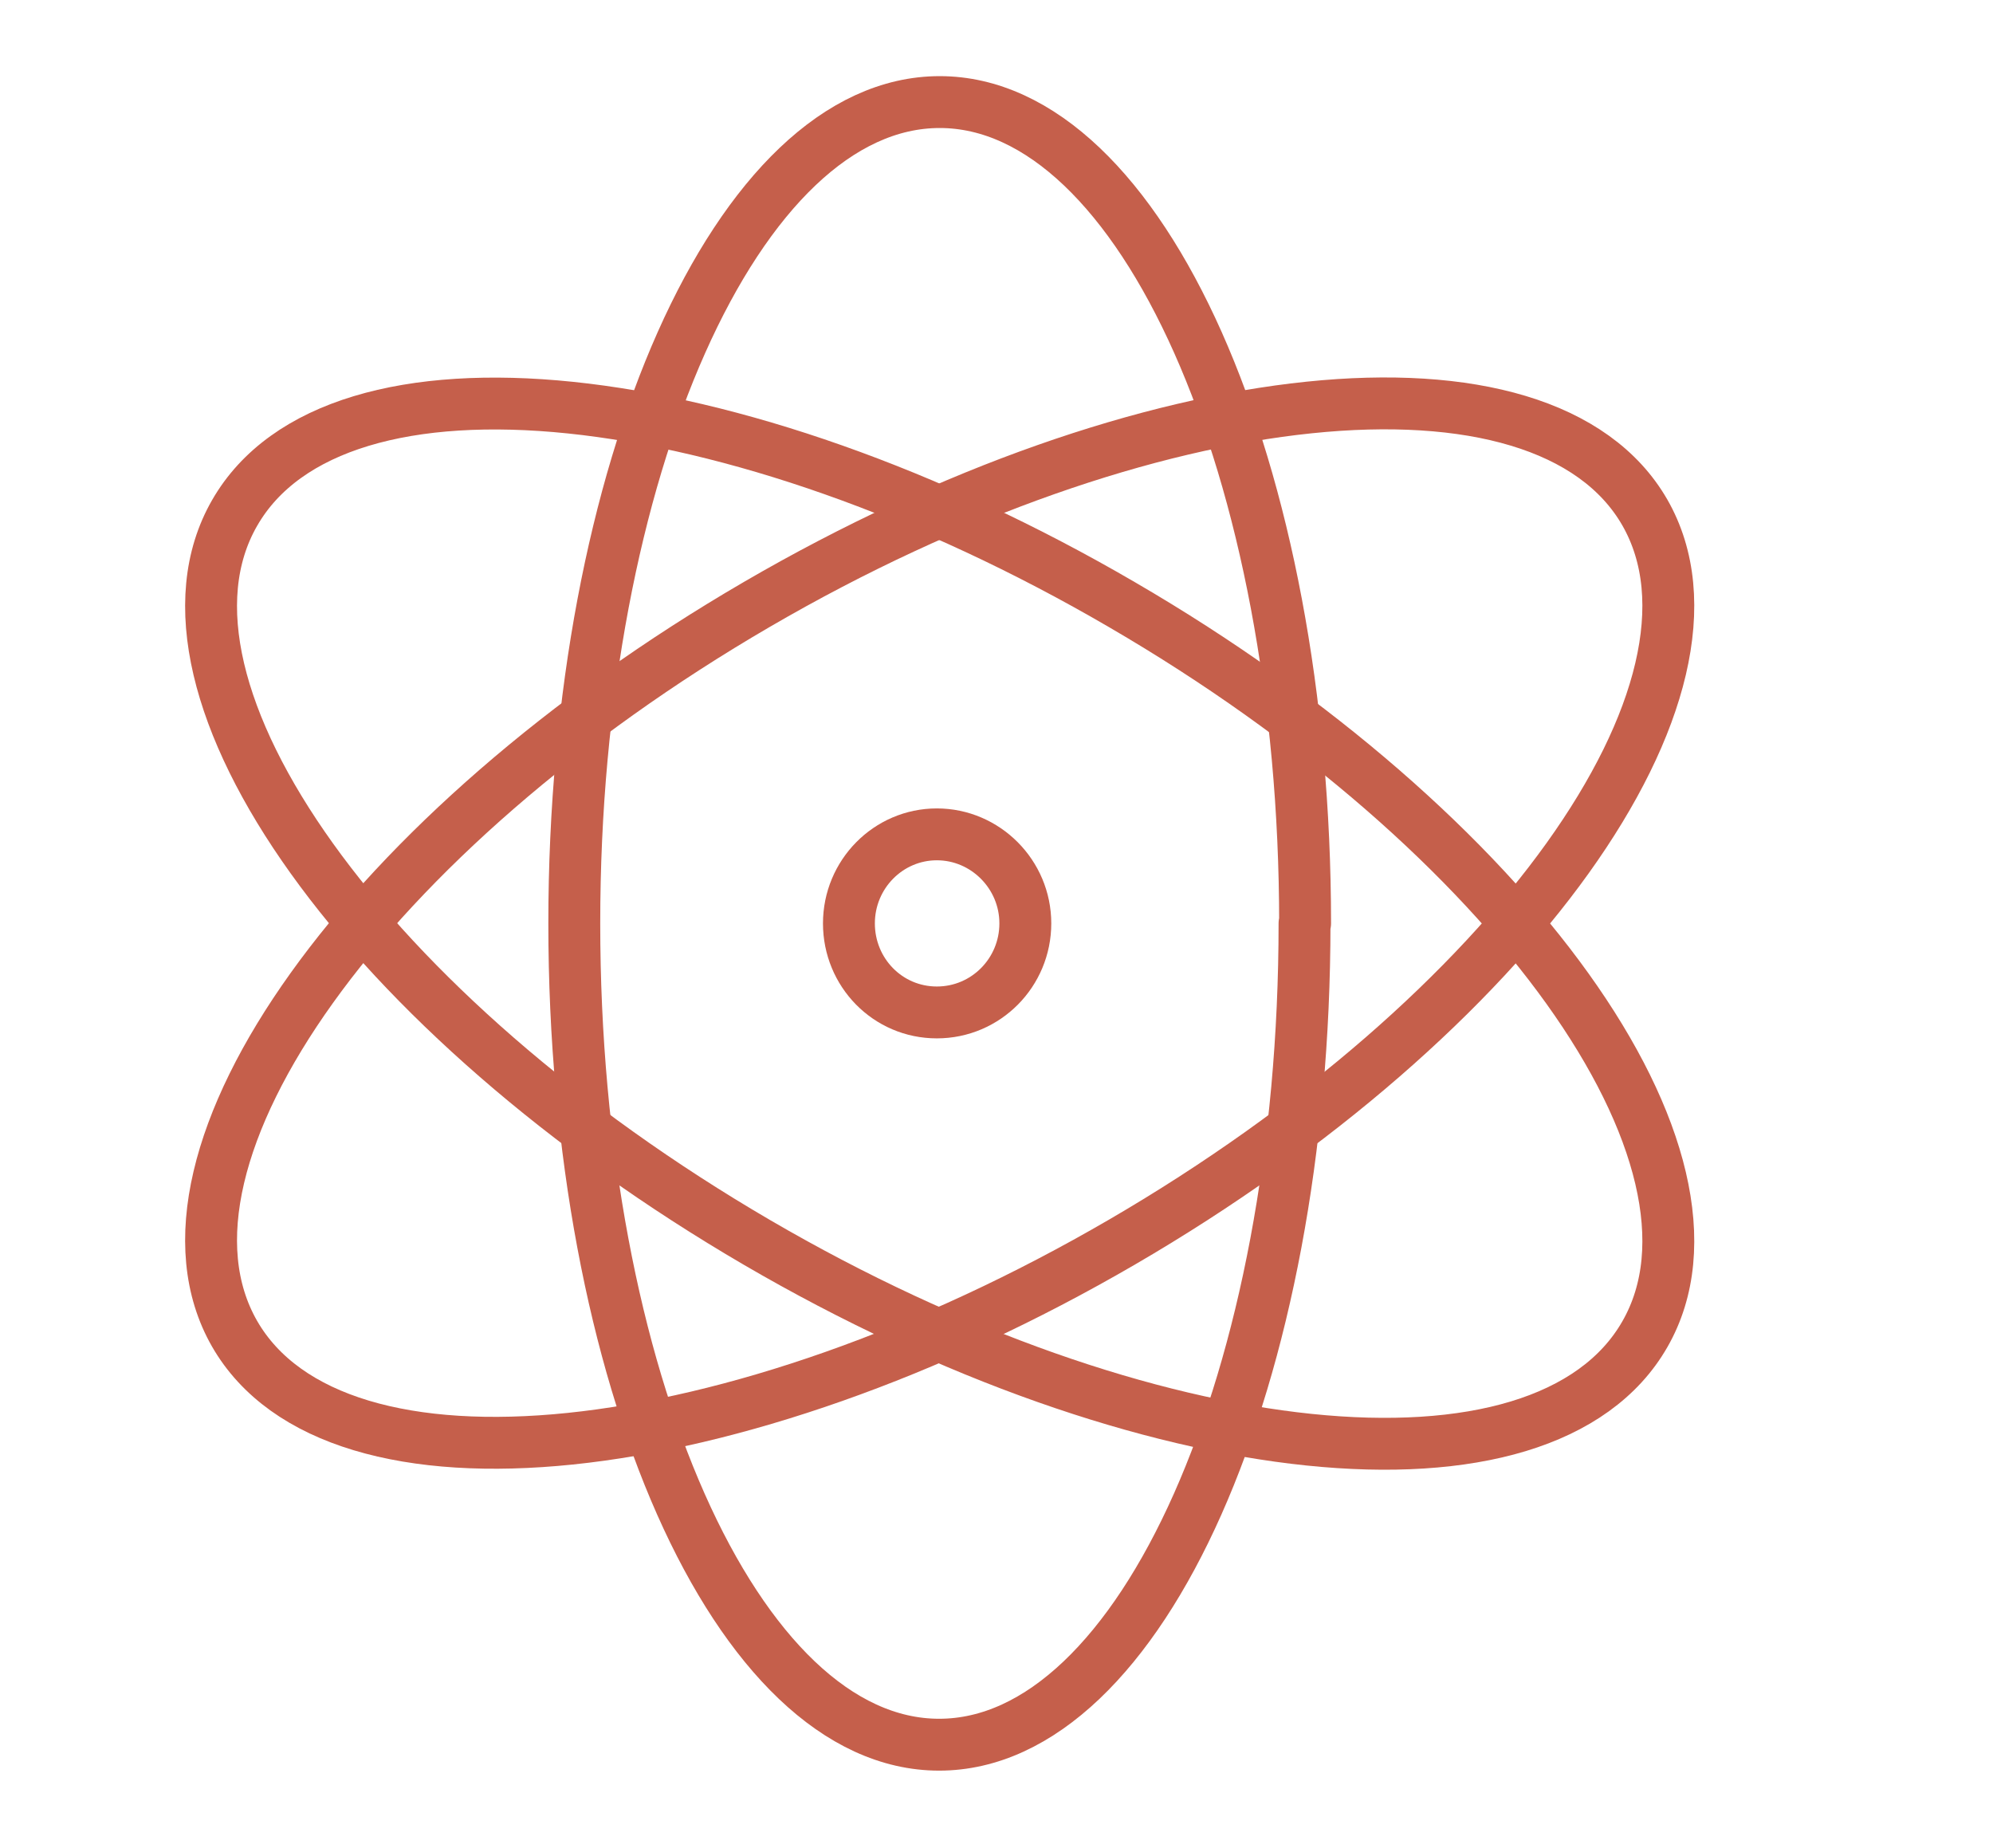
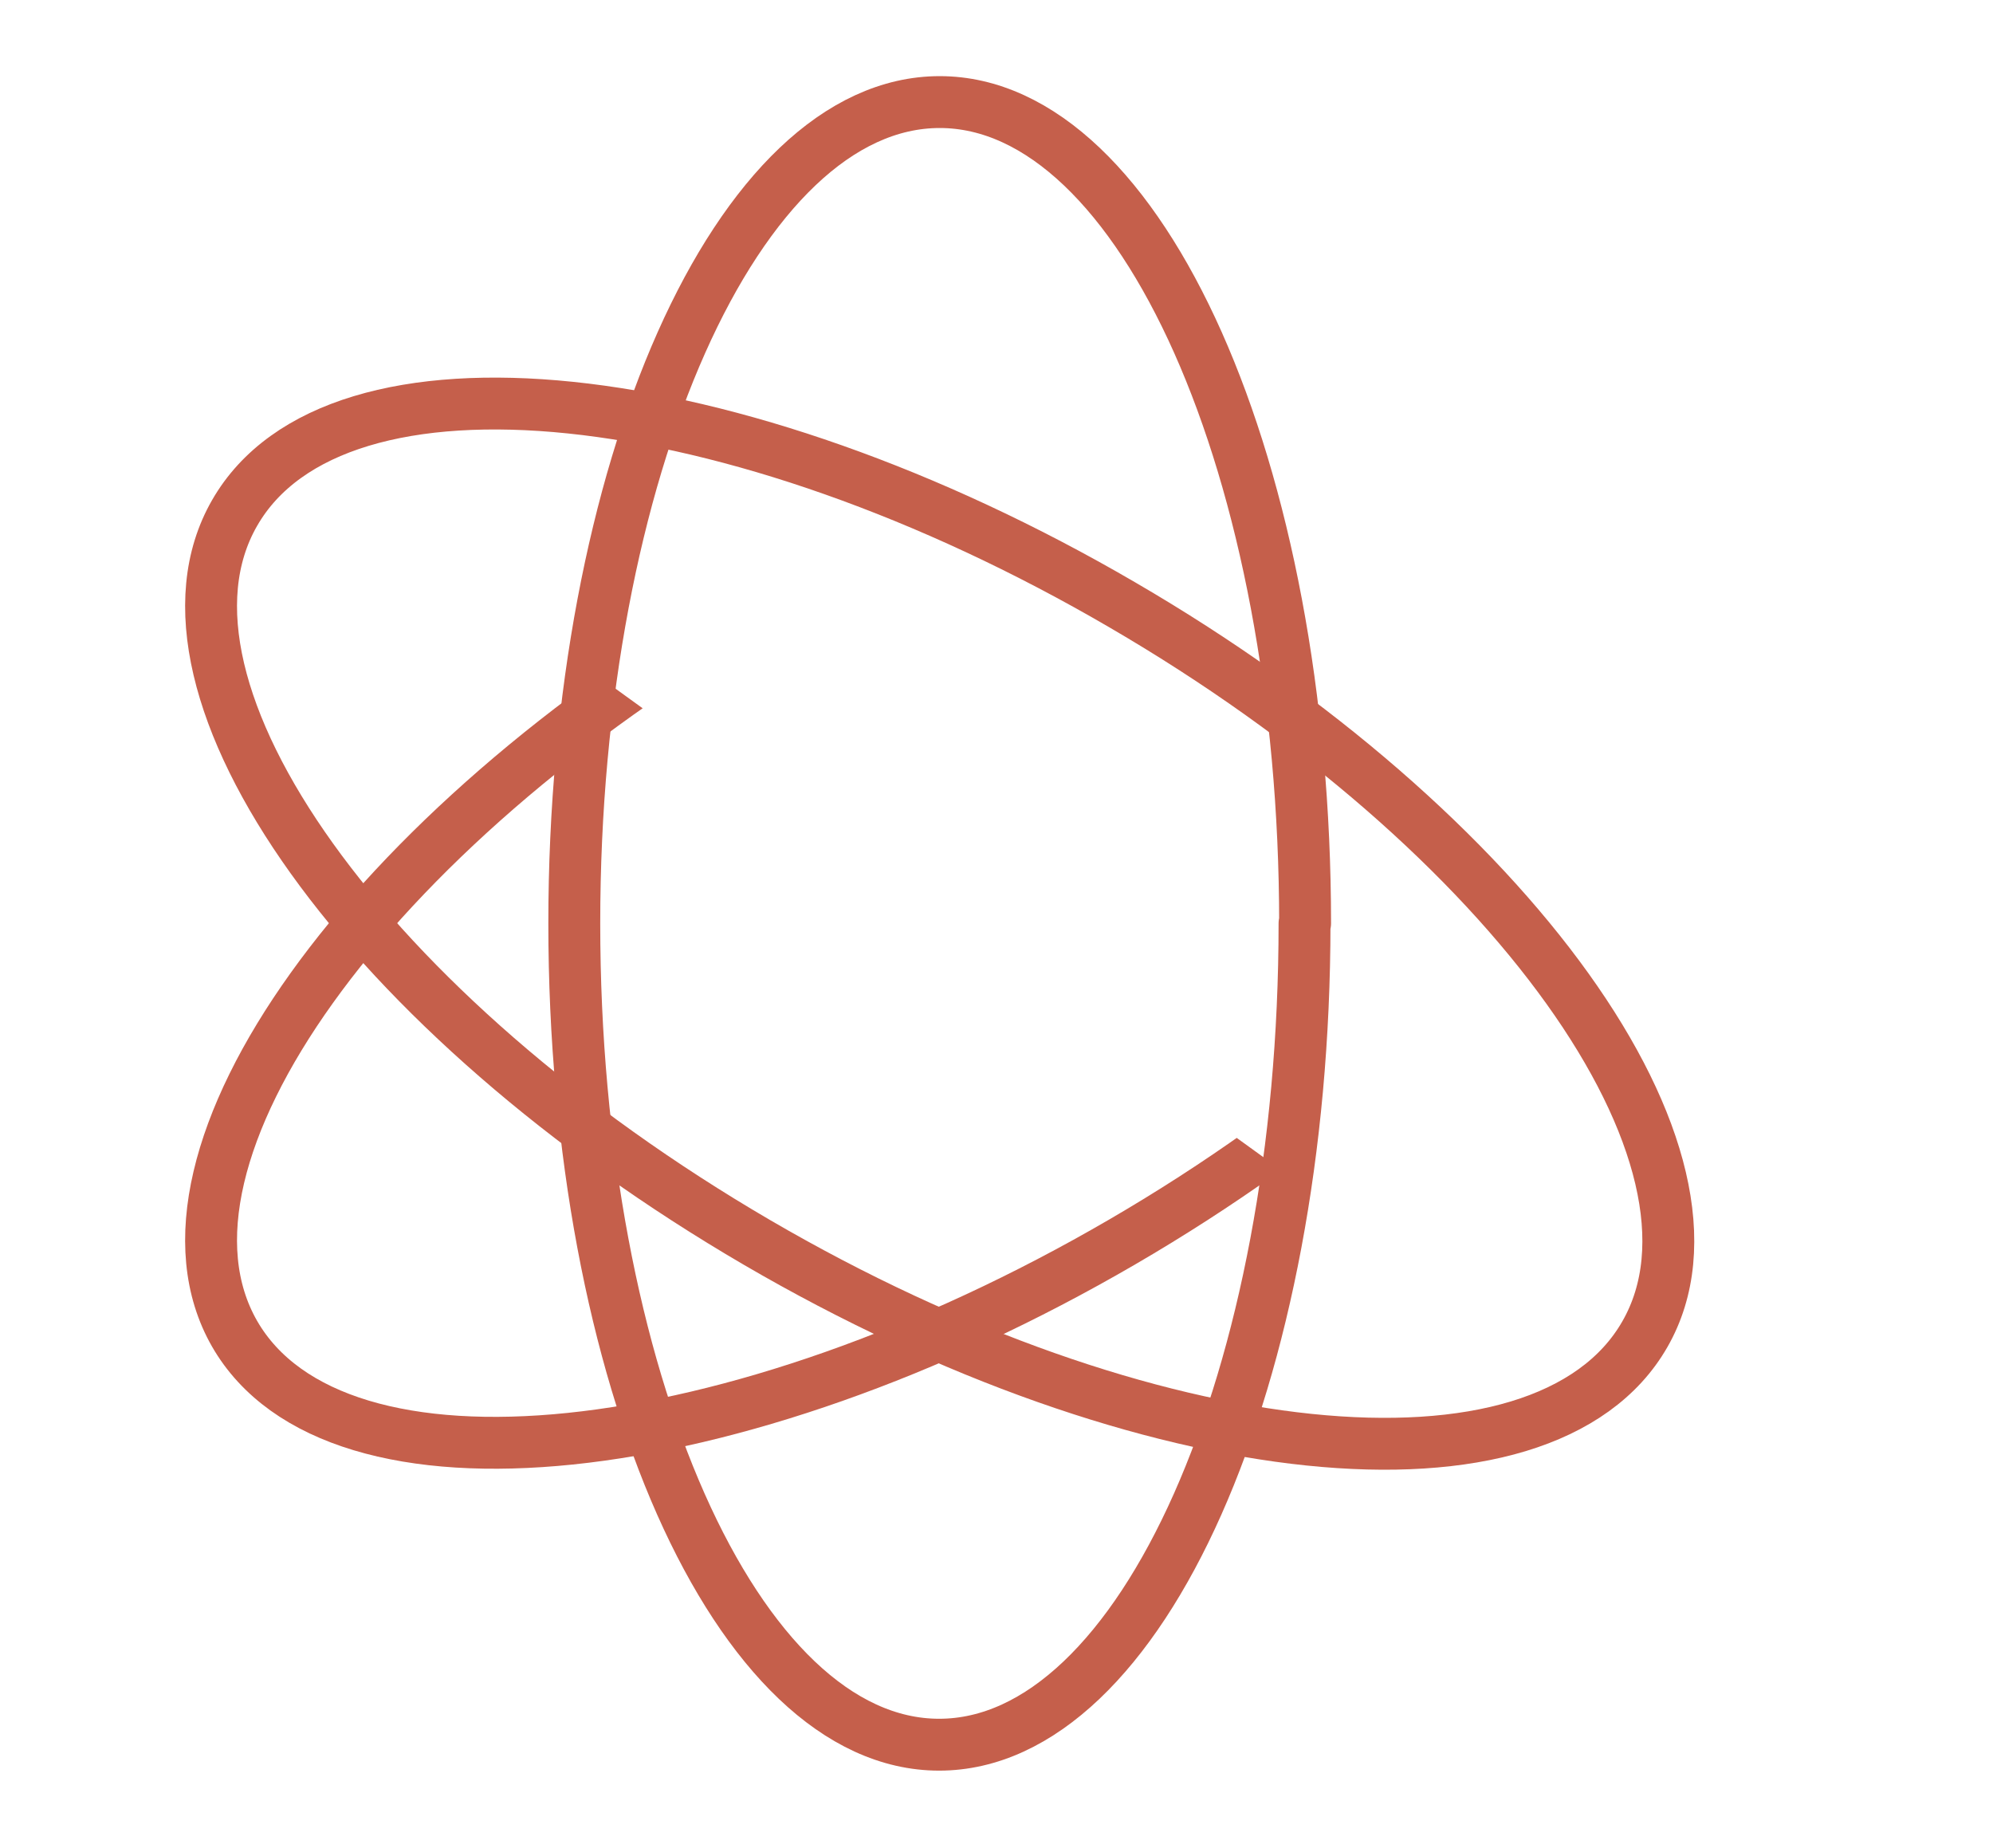
<svg xmlns="http://www.w3.org/2000/svg" width="2000" zoomAndPan="magnify" viewBox="0 0 1500 1390.5" height="1854" preserveAspectRatio="xMidYMid meet" version="1.0">
  <defs>
    <clipPath id="d2e65e00a1">
      <path d="M 412 57.297 L 1002 57.297 L 1002 1332.59 L 412 1332.59 Z M 412 57.297 " clip-rule="nonzero" />
    </clipPath>
    <clipPath id="9d9e38ee23">
-       <path d="M 139.27 284 L 1276 284 L 1276 1106 L 139.27 1106 Z M 139.27 284 " clip-rule="nonzero" />
+       <path d="M 139.27 284 L 1276 1106 L 139.27 1106 Z M 139.27 284 " clip-rule="nonzero" />
    </clipPath>
    <clipPath id="ca93f743dc">
      <path d="M 139.27 284 L 1276 284 L 1276 1107 L 139.27 1107 Z M 139.27 284 " clip-rule="nonzero" />
    </clipPath>
  </defs>
-   <path stroke-linecap="round" transform="matrix(13.018, 0, 0, 13.013, 139.27, 57.302)" fill="none" stroke-linejoin="round" d="M 48.581 49 C 48.581 51.839 46.304 54.15 43.465 54.15 C 40.626 54.15 38.382 51.839 38.382 49 C 38.382 46.162 40.659 43.851 43.465 43.851 C 46.271 43.851 48.581 46.162 48.581 49 Z M 48.581 49 " stroke="#c55f4b" stroke-width="3" stroke-opacity="1" stroke-miterlimit="4" />
  <g clip-path="url(#d2e65e00a1)">
    <path stroke-linecap="round" transform="matrix(13.018, 0, 0, 13.013, 139.27, 57.302)" fill="none" stroke-linejoin="round" d="M 64.723 49 C 64.723 75.242 55.282 96.5 43.597 96.5 C 31.912 96.5 22.504 75.242 22.504 49 C 22.504 22.758 31.978 1.5 43.63 1.5 C 55.282 1.5 64.756 22.758 64.756 49 Z M 64.723 49 " stroke="#c55f4b" stroke-width="3" stroke-opacity="1" stroke-miterlimit="4" />
  </g>
  <g clip-path="url(#9d9e38ee23)">
    <path stroke-linecap="round" transform="matrix(13.018, 0, 0, 13.013, 139.27, 57.302)" fill="none" stroke-linejoin="round" d="M 33.067 30.548 C 55.579 17.443 78.553 15.067 84.396 25.233 C 90.239 35.433 76.705 54.314 54.192 67.419 C 31.68 80.524 8.706 82.9 2.864 72.733 C -2.979 62.534 10.555 43.652 33.067 30.548 Z M 33.067 30.548 " stroke="#c55f4b" stroke-width="3" stroke-opacity="1" stroke-miterlimit="4" />
  </g>
  <g clip-path="url(#ca93f743dc)">
    <path stroke-linecap="round" transform="matrix(13.018, 0, 0, 13.013, 139.27, 57.302)" fill="none" stroke-linejoin="round" d="M 33.067 67.452 C 10.555 54.314 -2.979 35.433 2.864 25.266 C 8.706 15.066 31.68 17.443 54.192 30.581 C 76.705 43.685 90.239 62.599 84.396 72.766 C 78.553 82.966 55.579 80.589 33.067 67.452 Z M 33.067 67.452 " stroke="#c55f4b" stroke-width="3" stroke-opacity="1" stroke-miterlimit="4" />
  </g>
</svg>